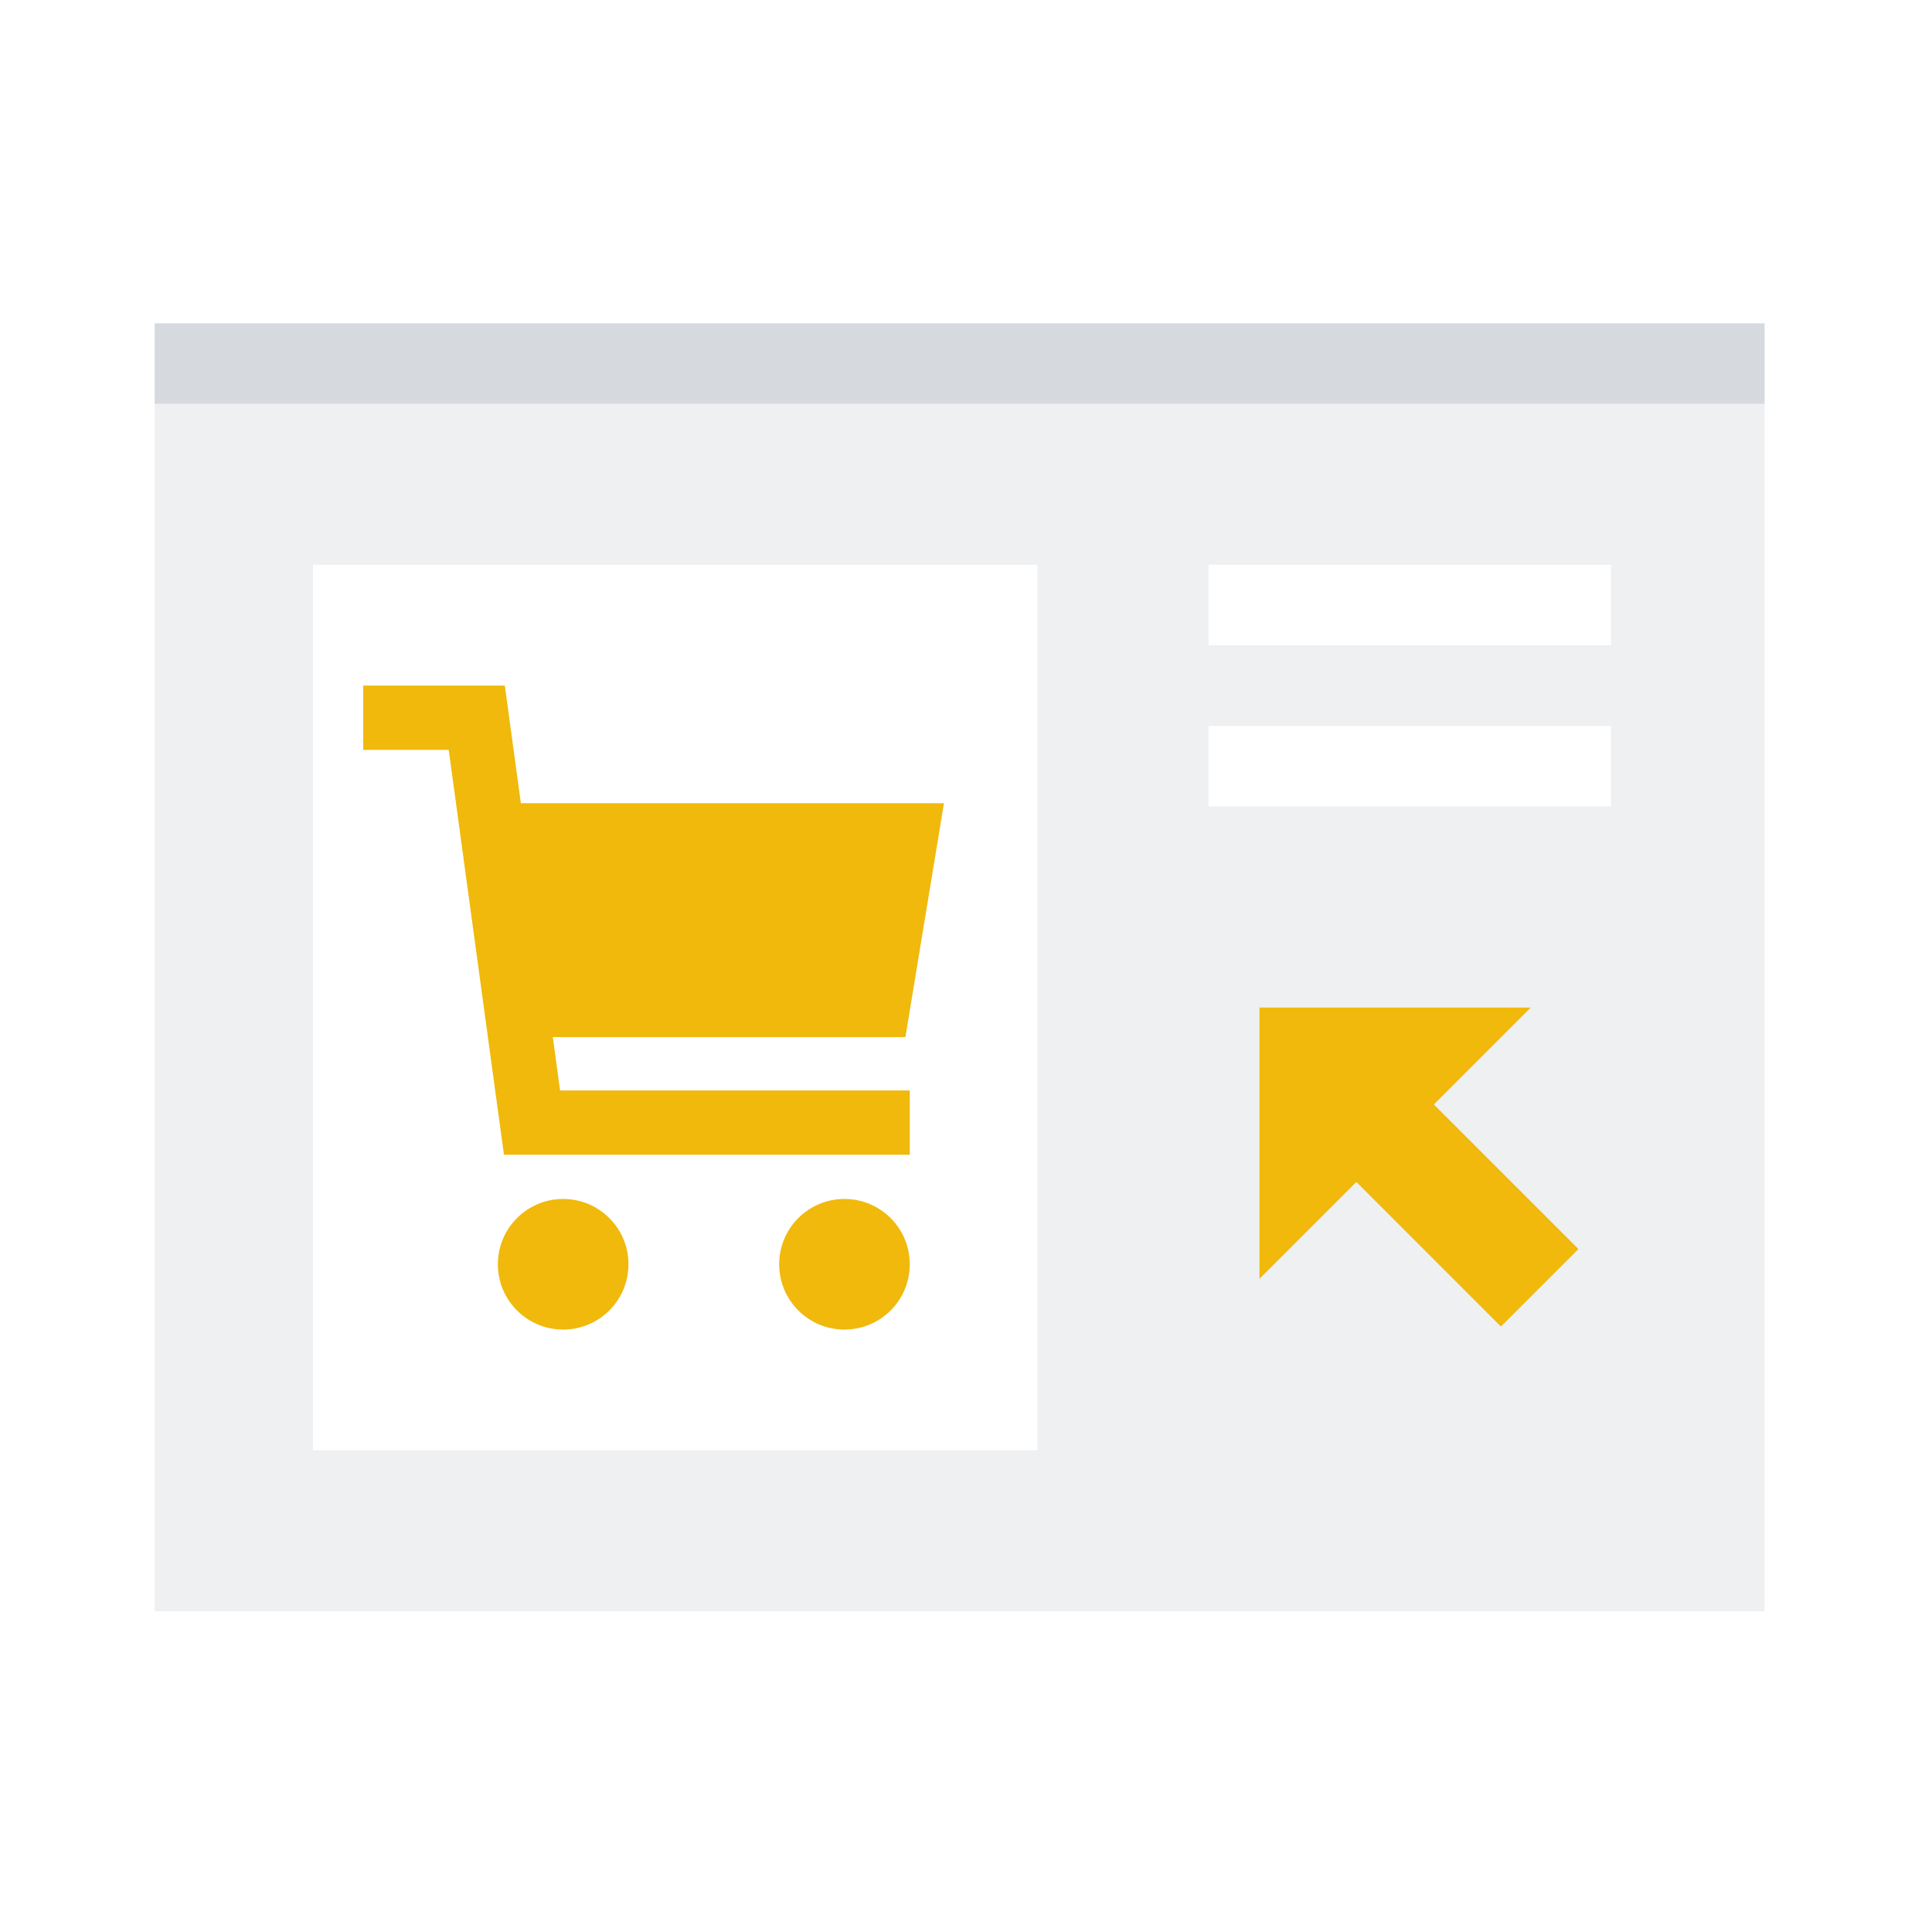
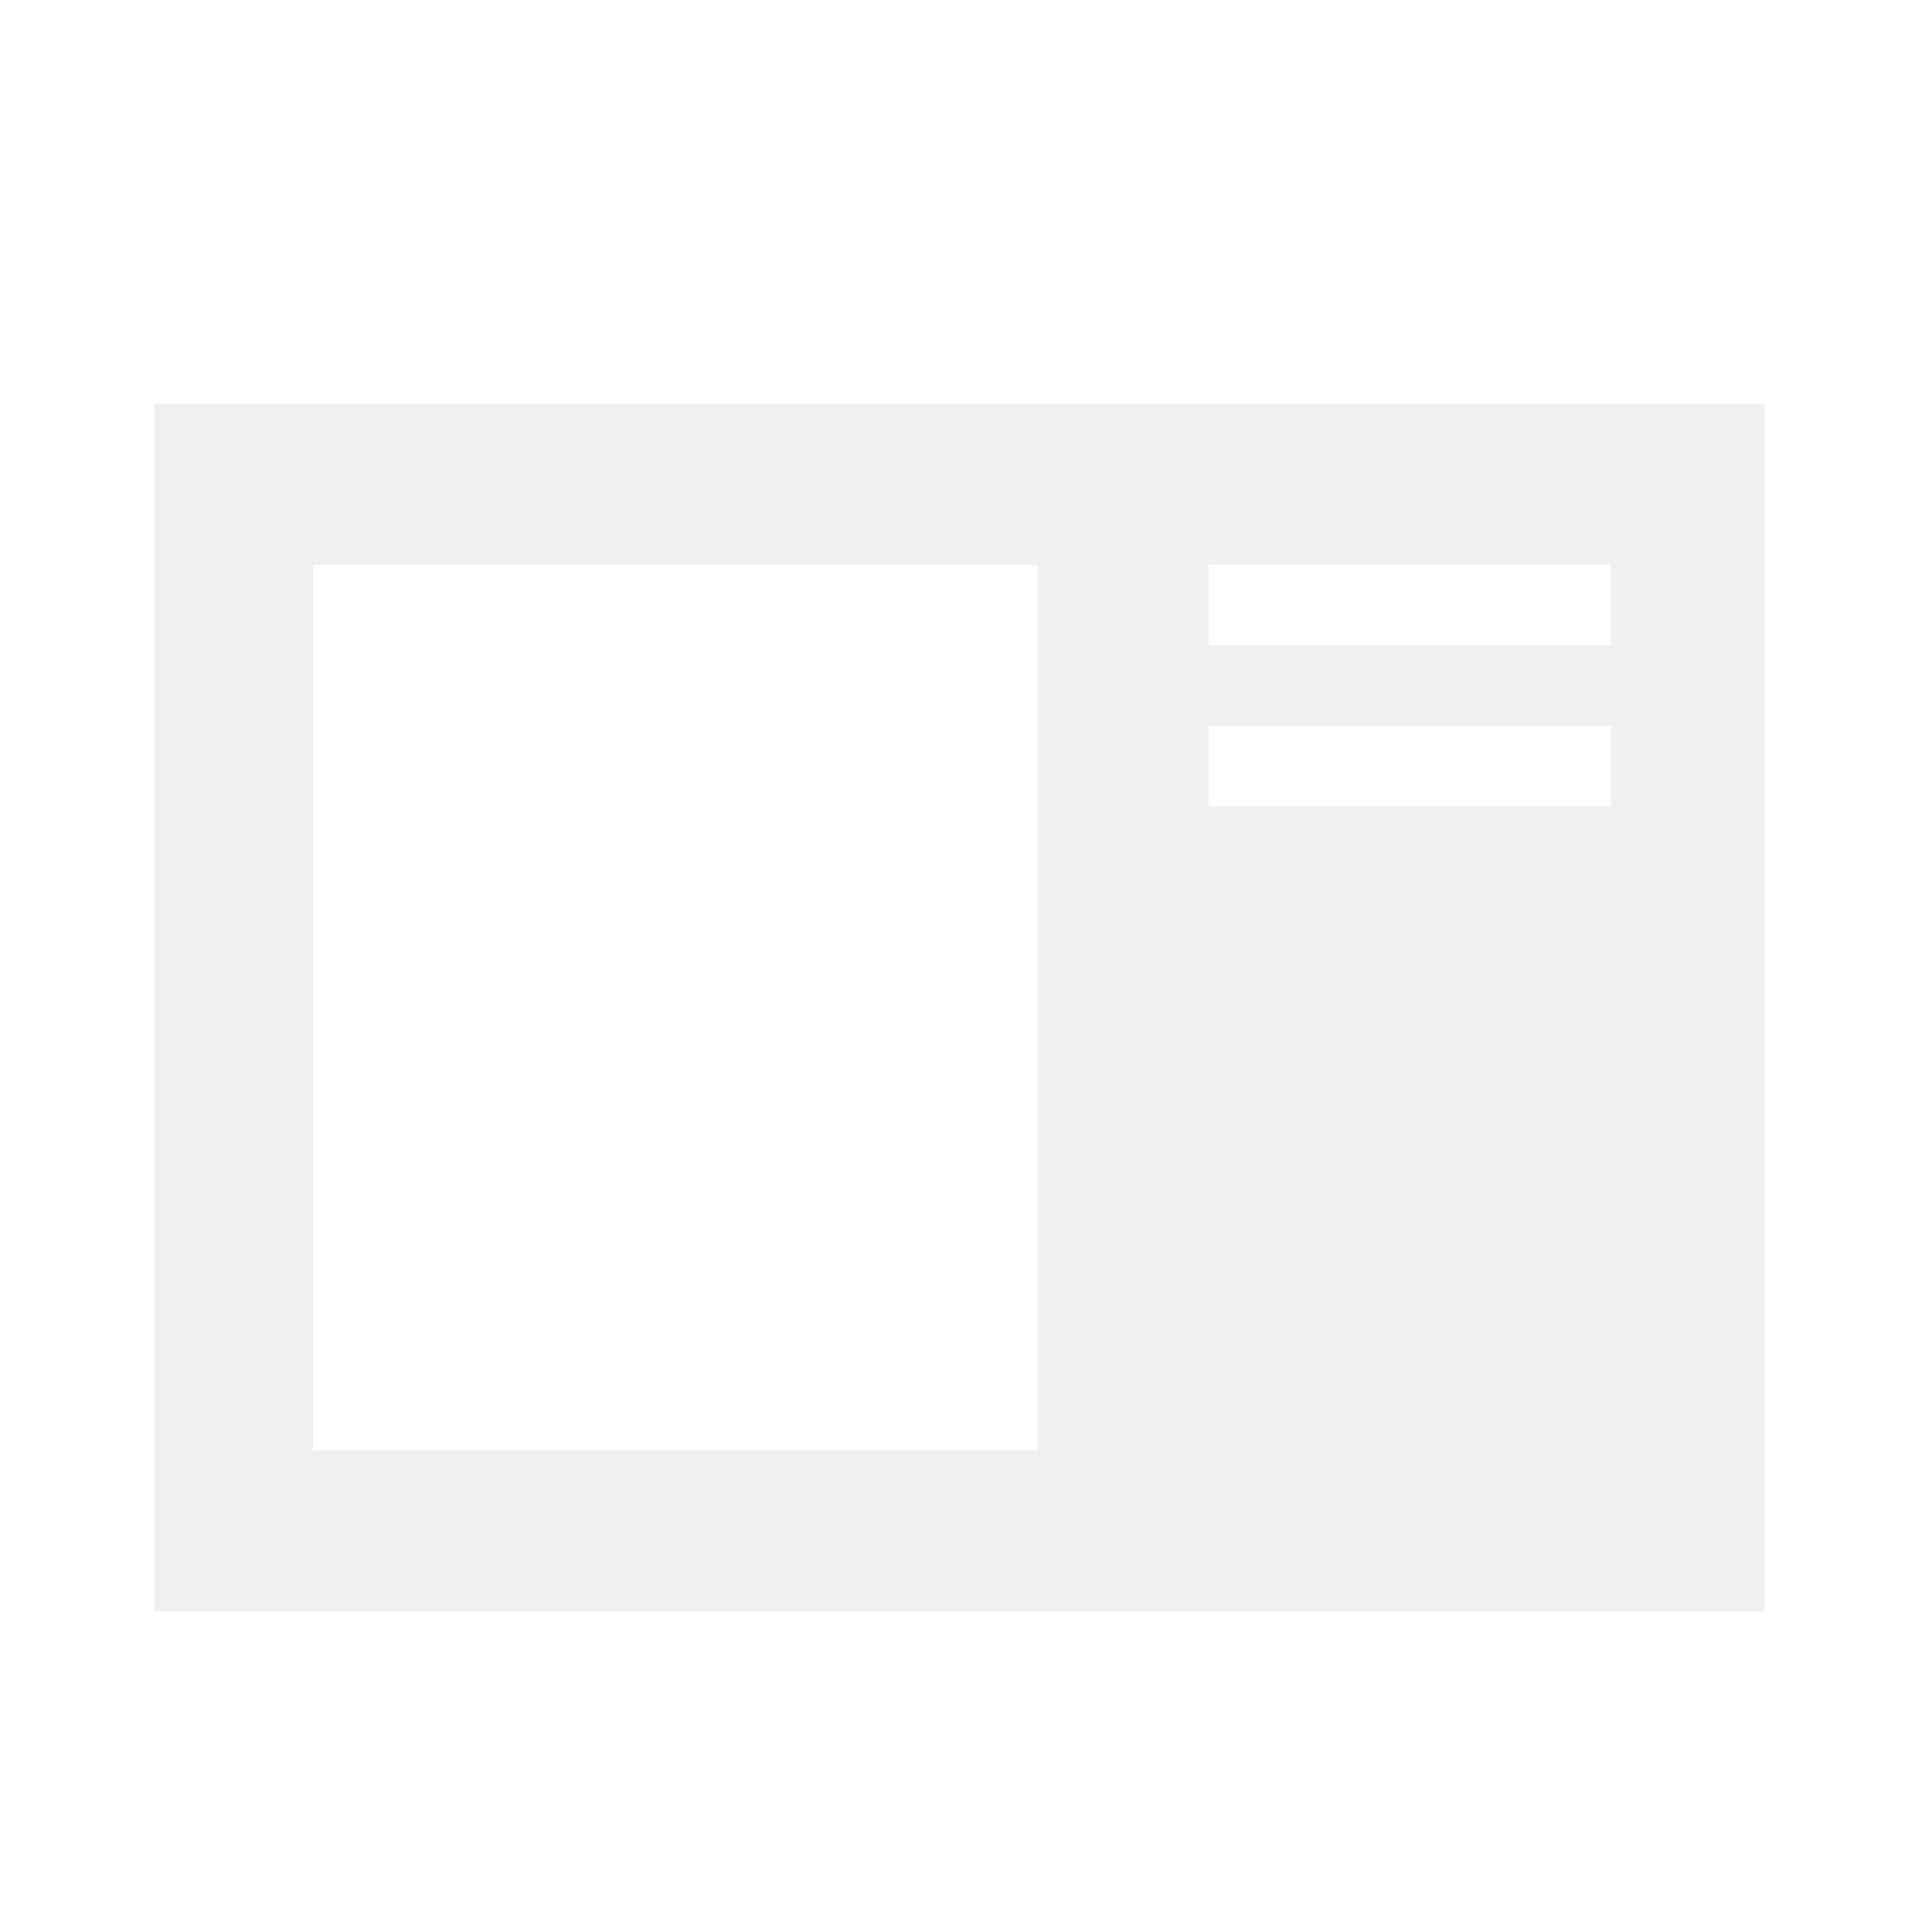
<svg xmlns="http://www.w3.org/2000/svg" fill="none" viewBox="0 0 96 96" height="96" width="96">
-   <path fill="#AEB4BC" d="M7.684 16.065H87.683V20.065H7.684V16.065Z" opacity="0.5" />
-   <path fill="#F0B90B" d="M18.049 37.26H22.296L25.041 57.379H45.206V54.184H27.83L27.468 51.533H34.996H35.062H44.99L46.904 39.911H35.062H34.996H25.882L25.084 34.065H18.049V37.26ZM27.983 66.066C29.775 66.066 31.228 64.613 31.228 62.821C31.228 61.028 29.775 59.576 27.983 59.576C26.191 59.576 24.738 61.028 24.738 62.821C24.738 64.613 26.191 66.066 27.983 66.066ZM41.961 66.066C43.754 66.066 45.206 64.613 45.206 62.821C45.206 61.028 43.754 59.576 41.961 59.576C40.169 59.576 38.717 61.028 38.717 62.821C38.717 64.613 40.169 66.066 41.961 66.066Z" clip-rule="evenodd" fill-rule="evenodd" />
  <path fill="#AEB4BC" d="M7.684 20.065H87.683V80.065H7.684V20.065ZM51.549 28.065H15.549V72.065H51.549V28.065ZM60.049 28.065H80.049V32.065H60.049V28.065ZM60.049 36.065H80.049V40.065H60.049V36.065Z" clip-rule="evenodd" fill-rule="evenodd" opacity="0.2" />
-   <path fill="#F0B90B" d="M71.247 54.88L76.06 50.066L62.582 50.066L62.582 63.544L67.396 58.73L74.58 65.915L78.431 62.064L71.247 54.88Z" />
</svg>